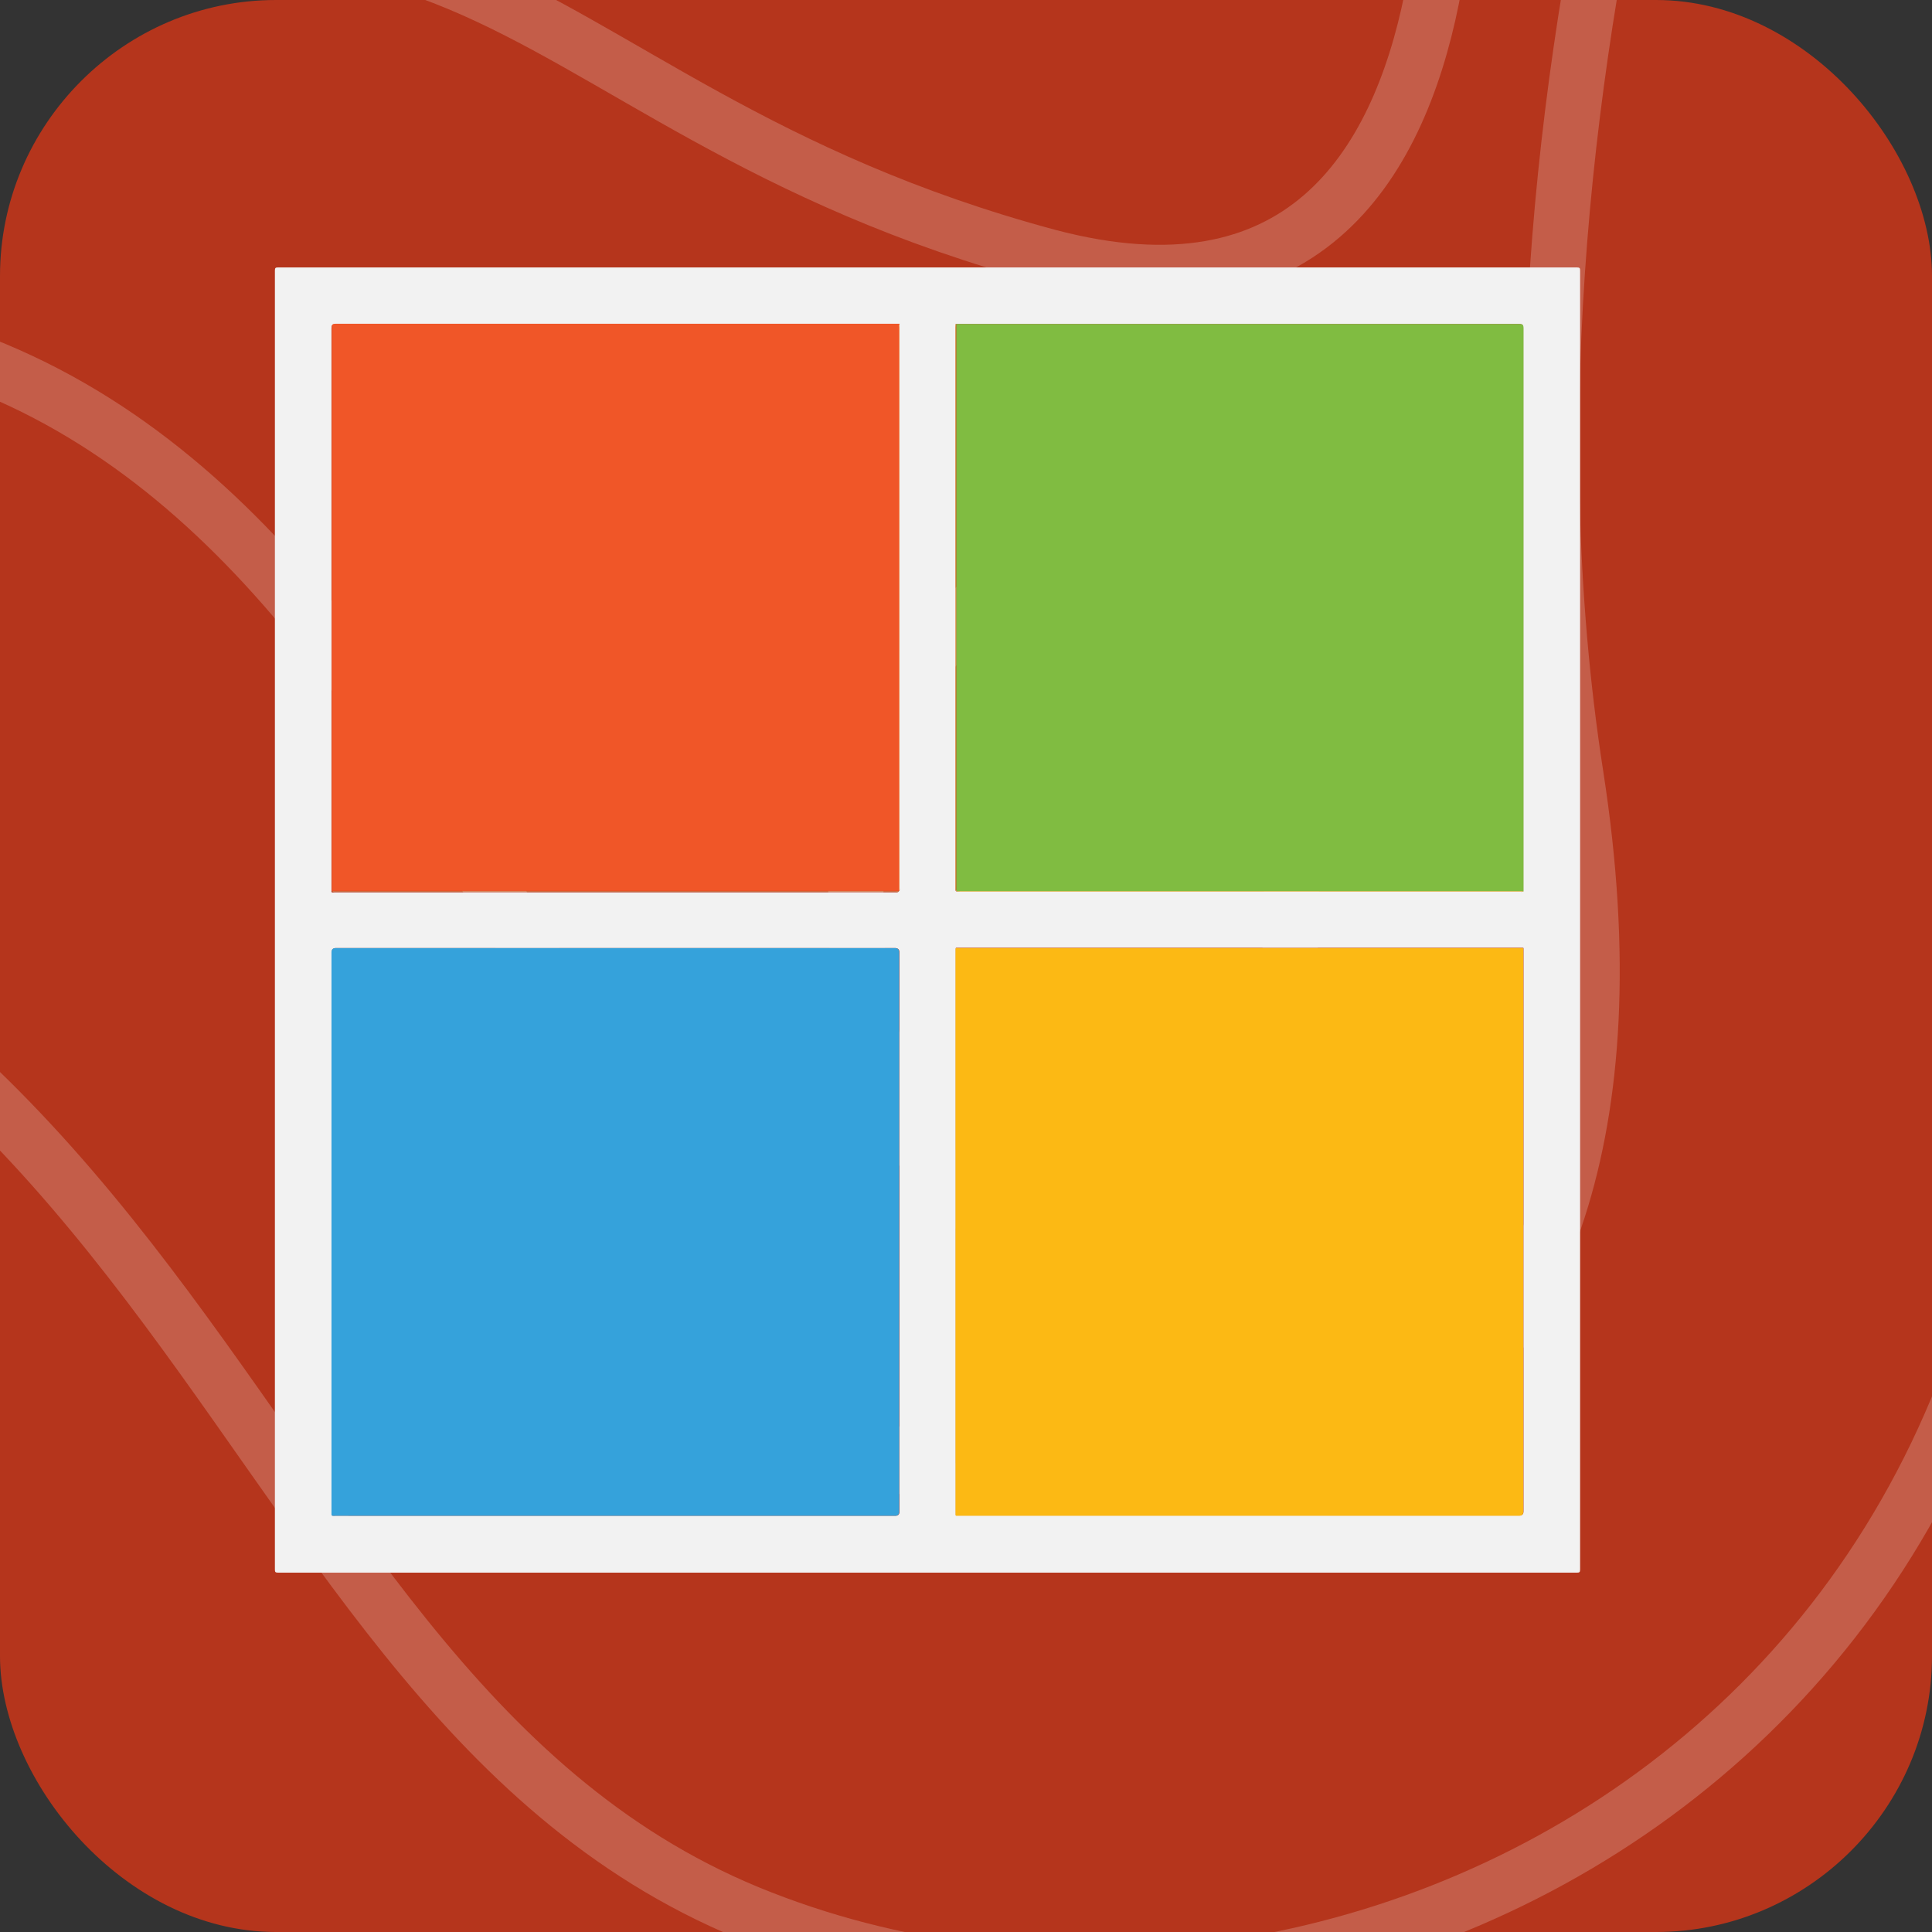
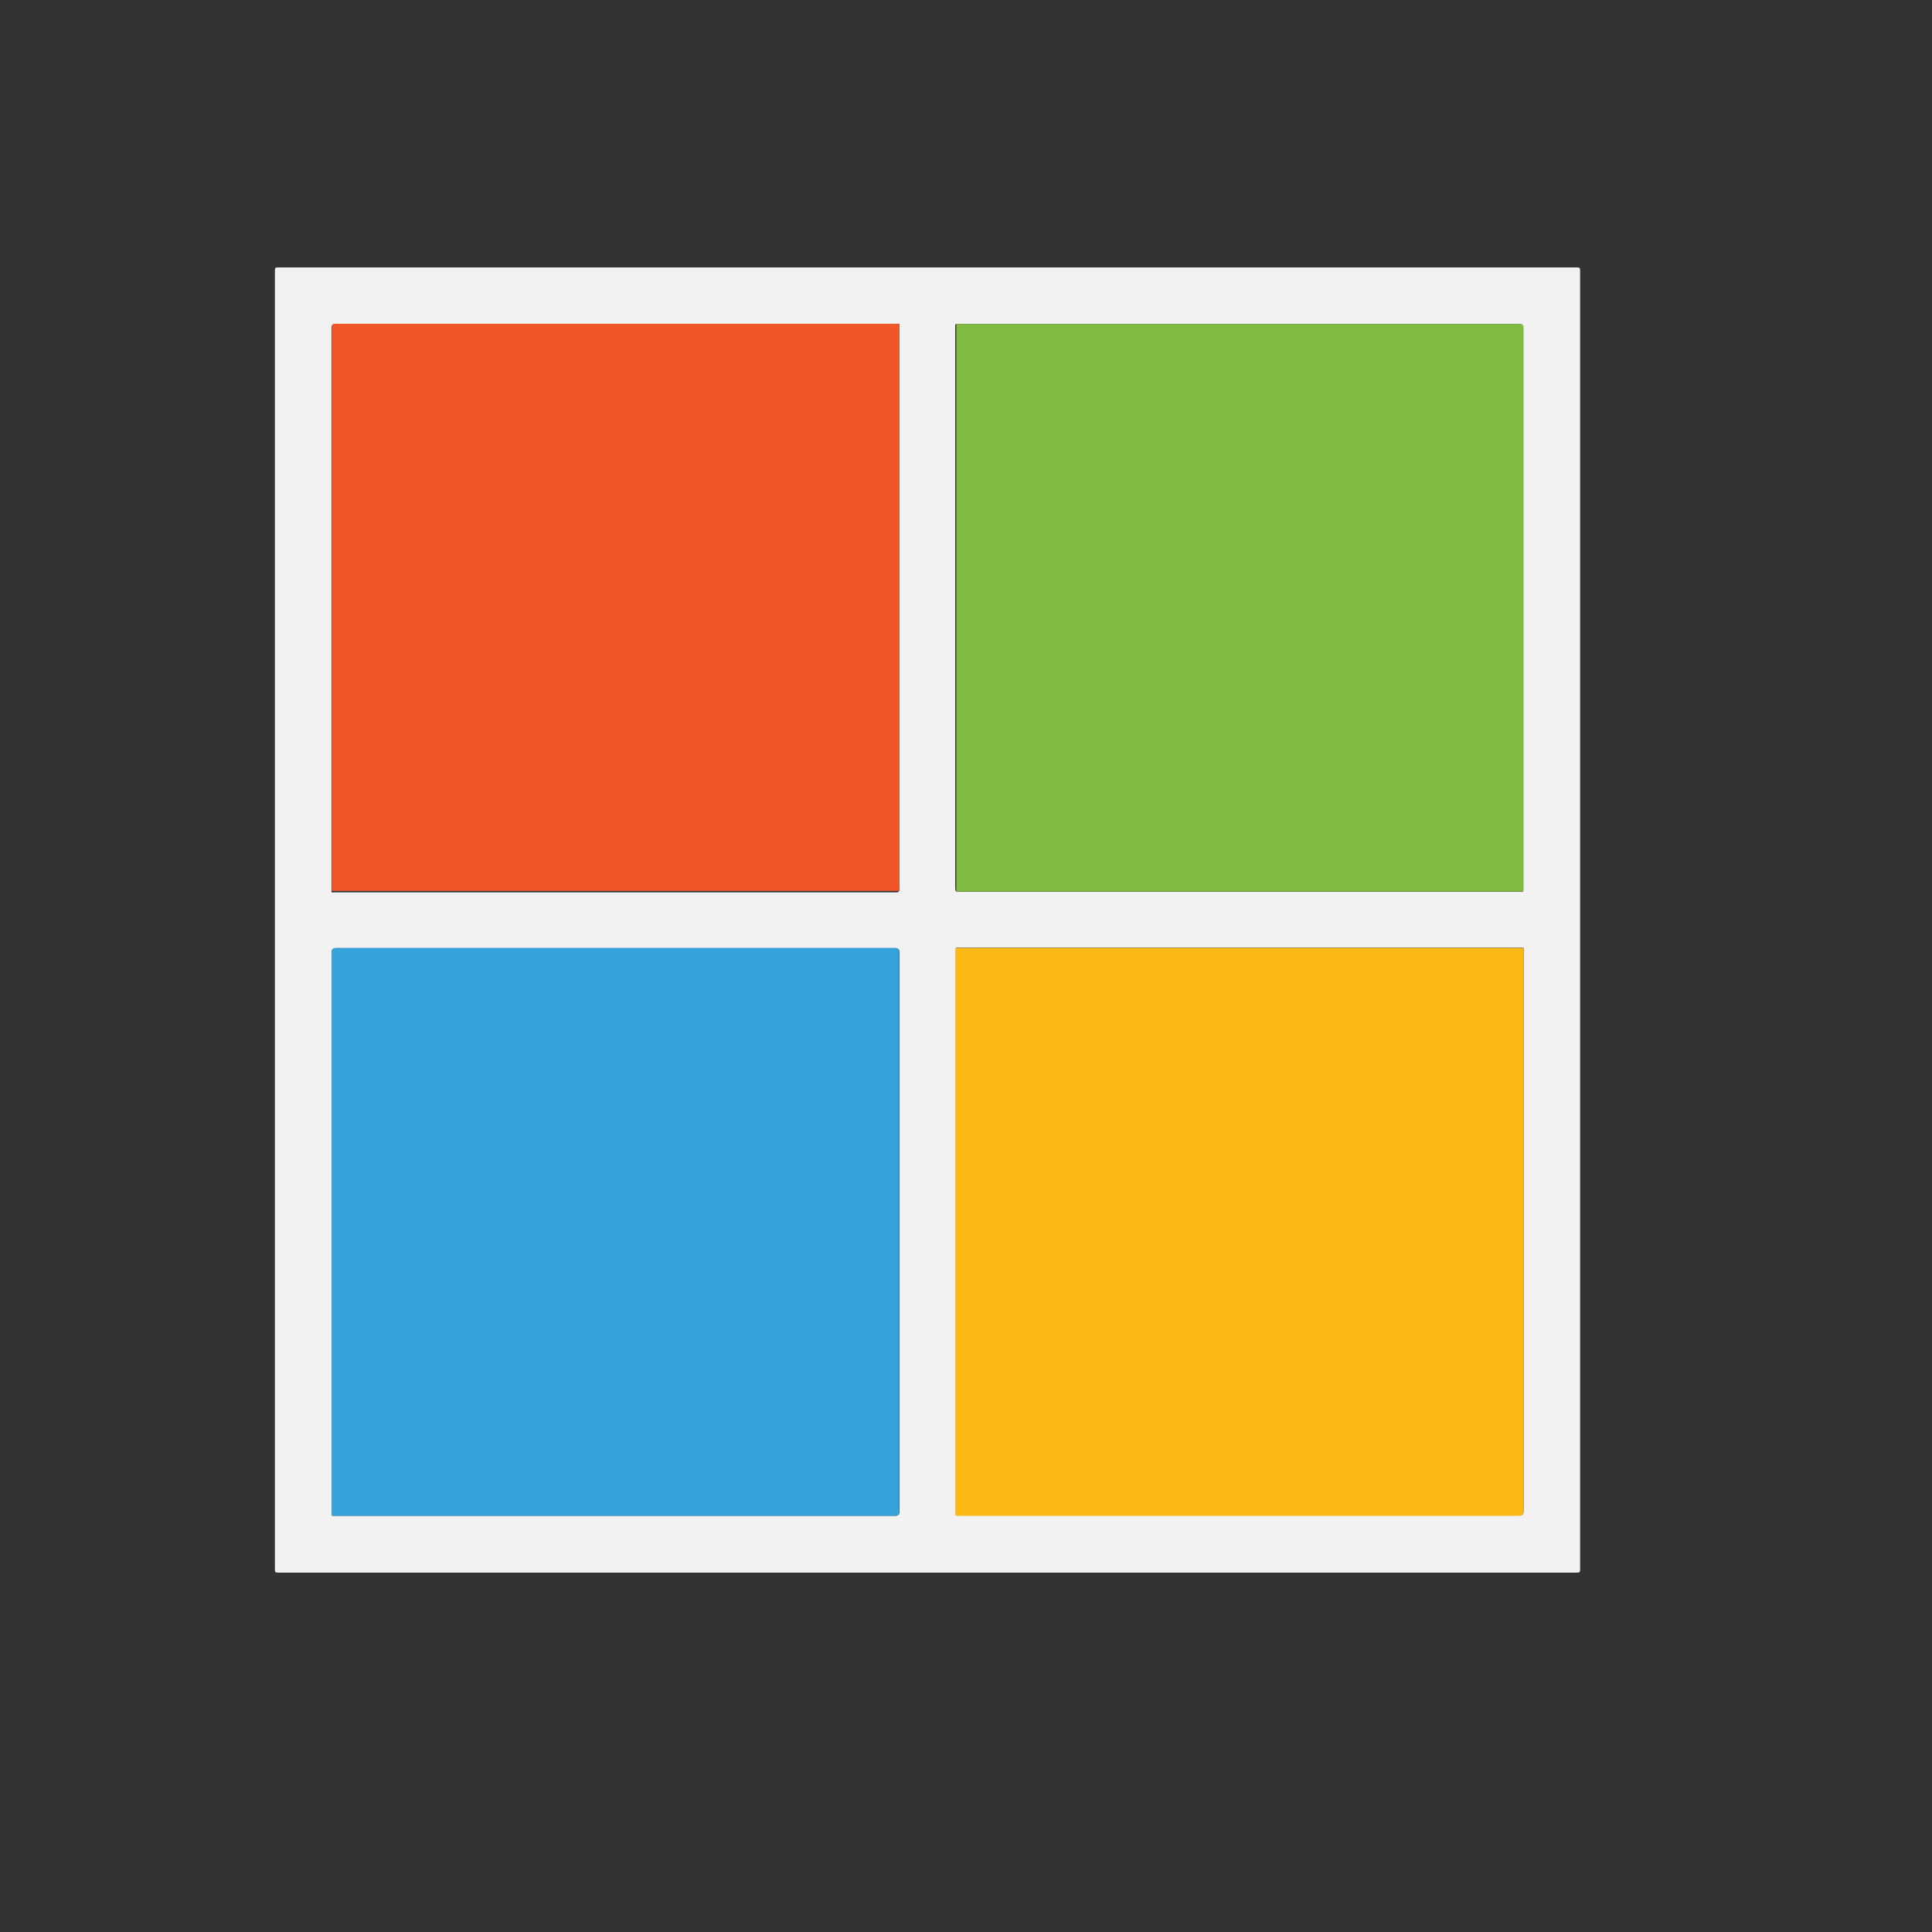
<svg xmlns="http://www.w3.org/2000/svg" id="Layer_1" data-name="Layer 1" viewBox="0 0 70 70">
  <rect x="0" y="0" width="70" height="70" fill="#333333" stroke="none" />
  <defs>
    <clipPath id="clippath">
      <rect x="126" y="0" width="70" height="70" rx="10" ry="10" style="fill: none; stroke-width: 0px;" />
    </clipPath>
    <clipPath id="clippath-1">
      <rect x="131.65" y="126.48" width="70" height="70" rx="10" ry="10" style="fill: none; stroke-width: 0px;" />
    </clipPath>
    <clipPath id="clippath-2">
      <rect x="-.48" y="126.48" width="70" height="70" rx="10" ry="10" style="fill: none; stroke-width: 0px;" />
    </clipPath>
    <clipPath id="clippath-3">
-       <rect y="0" width="70" height="70" rx="10" ry="10" style="fill: none; stroke-width: 0px;" />
-     </clipPath>
+       </clipPath>
  </defs>
  <g style="clip-path: url(#clippath);">
    <g>
      <path d="M220.9-15.5s-26.4,12.6-21.7,43.6c5.2,34.9-25.2,49.8-46.1,41.2-20.8-8.6-19.3-40.6-58.9-41.6-40.4-1-48.9-41.2-48.9-41.2" style="fill: none; stroke: rgba(255, 255, 255, .2); stroke-miterlimit: 10; stroke-width: 2px;" />
      <path d="M190.4-24.9s-11.4,26.6-7.3,53c4.1,26.4-14.4,29.5-21.7,26.4-15.3-6.4-18.3-40.7-42.9-42.9-18.5-1.7-43.4,11.6-56.5-18.5" style="fill: none; stroke: rgba(255, 255, 255, .2); stroke-miterlimit: 10; stroke-width: 2px;" />
    </g>
  </g>
  <g style="clip-path: url(#clippath-3);">
    <g>
      <path d="M10,0h50C65.5,0,70,4.5,70,10v50c0,5.5-4.5,10-10,10H10c-5.5,0-10-4.5-10-10V10C0,4.5,4.5,0,10,0Z" style="fill: #b5351c; stroke-width: 0px;" />
-       <path d="M94.9-15.5s-26.4,12.6-21.7,43.6c5.2,34.9-25.2,49.8-46.1,41.2C6.3,60.7,7.8,28.7-31.8,27.7c-40.4-1-48.9-41.2-48.9-41.2" style="fill: none; stroke: rgba(255, 255, 255, .2); stroke-miterlimit: 10; stroke-width: 2px;" />
-       <path d="M64.4-24.9s-11.4,26.6-7.3,53c4.1,26.4-14.4,29.5-21.7,26.4C20.1,48.1,17.1,13.8-7.5,11.6c-18.5-1.7-43.4,11.6-56.5-18.5" style="fill: none; stroke: rgba(255, 255, 255, .2); stroke-miterlimit: 10; stroke-width: 2px;" />
+       <path d="M64.4-24.9s-11.4,26.6-7.3,53c4.1,26.4-14.4,29.5-21.7,26.4c-18.5-1.7-43.4,11.6-56.5-18.5" style="fill: none; stroke: rgba(255, 255, 255, .2); stroke-miterlimit: 10; stroke-width: 2px;" />
      <path d="M52.1-13s4.1,27.1-14.1,22.3C17.1,3.7,17.5-9.4-8.9,3c-9.4,4.4-47.2,5.7-39.6-18.5" style="fill: none; stroke: rgba(255, 255, 255, .2); stroke-miterlimit: 10; stroke-width: 2px;" />
      <path d="M38.9,45.1c4.4,0,7.9-5.5,7.9-12.2s-3.5-12.2-7.9-12.2-7.9,5.5-7.9,12.2,3.5,12.2,7.9,12.2Z" style="fill: none; stroke: rgba(255, 255, 255, .2); stroke-miterlimit: 10; stroke-width: 2px;" />
    </g>
  </g>
  <g>
    <path d="M33.6,56.98c-7.84,0-15.69,0-23.53,0-.1,0-.11-.03-.11-.12,0-15.69,0-31.37,0-47.06,0-.1.03-.11.12-.11,15.69,0,31.37,0,47.06,0,.1,0,.11.03.11.12,0,15.69,0,31.37,0,47.06,0,.1-.03.11-.12.11-7.84,0-15.69,0-23.53,0ZM32.56,32.3s.01-.01.02-.02c.03-.03.01-.07.01-.11,0-6.77,0-13.54,0-20.31,0-.04.01-.08-.01-.11-.04,0-.08,0-.13,0-6.77,0-13.53,0-20.3,0-.11,0-.14.03-.14.14,0,6.77,0,13.53,0,20.3,0,.04,0,.08,0,.13.03.03.07.01.11.01,6.77,0,13.54,0,20.31,0,.04,0,.08.01.11-.01ZM55.19,32.3s0-.09,0-.14c0-6.76,0-13.51,0-20.27,0-.12-.03-.15-.15-.15-6.76,0-13.51,0-20.27,0-.05,0-.09,0-.14,0-.03.03-.02.07-.02.11,0,6.78,0,13.56,0,20.34,0,.1.03.12.12.12,6.78,0,13.56,0,20.34,0,.04,0,.08.02.11-.02ZM34.63,54.89s0,.02.02.02c.04,0,.08,0,.13,0,6.76,0,13.51,0,20.27,0q.15,0,.15-.15c0-6.76,0-13.51,0-20.27,0-.04,0-.08,0-.13,0-.01,0-.02-.02-.02-.05,0-.09,0-.14,0-6.75,0-13.5,0-20.26,0-.04,0-.08,0-.13,0-.02,0-.02,0-.02.02,0,.04,0,.08,0,.13,0,6.76,0,13.51,0,20.27,0,.04,0,.08,0,.13ZM22.3,54.92c3.38,0,6.76,0,10.14,0q.15,0,.15-.15c0-6.75,0-13.51,0-20.26q0-.16-.16-.16c-6.75,0-13.51,0-20.26,0q-.15,0-.15.15c0,6.76,0,13.52,0,20.27,0,.17-.02.15.15.15,3.38,0,6.76,0,10.14,0Z" style="fill: #f2f2f2; stroke-width: 0px;" />
    <path d="M22.3,54.92c-3.38,0-6.76,0-10.14,0-.17,0-.15.02-.15-.15,0-6.76,0-13.52,0-20.27q0-.15.15-.15c6.75,0,13.51,0,20.26,0q.16,0,.16.16c0,6.75,0,13.51,0,20.26q0,.15-.15.15c-3.38,0-6.76,0-10.14,0Z" style="fill: #35a2db; stroke-width: 0px;" />
    <path d="M55.19,34.37s0,.08,0,.13c0,6.76,0,13.51,0,20.27q0,.15-.15.15c-6.76,0-13.51,0-20.27,0-.04,0-.08,0-.13,0,0,0-.01-.02-.02-.02,0-.04,0-.08,0-.13,0-6.76,0-13.51,0-20.27,0-.04,0-.08,0-.13,0,0,.01-.01.02-.02.04,0,.08,0,.13,0,6.75,0,13.5,0,20.26,0,.05,0,.09,0,.14,0,0,0,.02.01.02.02Z" style="fill: #fcb914; stroke-width: 0px;" />
    <path d="M12.02,32.3s0-.08,0-.13c0-6.77,0-13.53,0-20.3,0-.11.03-.14.14-.14,6.77,0,13.53,0,20.3,0,.04,0,.08,0,.13,0,0,.03,0,.06,0,.09,0,6.78,0,13.56,0,20.34,0,.03,0,.07,0,.1,0,0-.01.01-.02.02-.05,0-.1,0-.15,0-6.76,0-13.51,0-20.27,0-.04,0-.08,0-.12,0Z" style="fill: #f05628; stroke-width: 0px;" />
    <path d="M34.64,11.74s.09,0,.14,0c6.76,0,13.51,0,20.27,0,.12,0,.15.03.15.15,0,6.76,0,13.51,0,20.27,0,.05,0,.09,0,.14-6.79,0-13.57,0-20.36,0-.22,0-.19.03-.19-.19,0-6.79,0-13.57,0-20.36Z" style="fill: #80bc41; stroke-width: 0px;" />
-     <path d="M34.64,11.74c0,6.79,0,13.57,0,20.36,0,.22-.03.19.19.19,6.79,0,13.57,0,20.36,0-.03.03-.07.02-.11.02-6.78,0-13.56,0-20.34,0-.1,0-.12-.03-.12-.12,0-6.78,0-13.56,0-20.34,0-.04-.02-.08.02-.11Z" style="fill: #f8d883; stroke-width: 0px;" />
-     <path d="M32.57,32.28s0-.07,0-.1c0-6.78,0-13.56,0-20.34,0-.03,0-.06,0-.09.03.03.01.07.01.11,0,6.77,0,13.54,0,20.31,0,.04.01.08-.01.11Z" style="fill: #f8d883; stroke-width: 0px;" />
-     <path d="M12.02,32.3s.08,0,.12,0c6.76,0,13.51,0,20.27,0,.05,0,.1,0,.15,0-.03.03-.07.01-.11.01-6.77,0-13.54,0-20.31,0-.04,0-.08.01-.11-.01Z" style="fill: #f8d883; stroke-width: 0px;" />
    <path d="M34.65,34.36s-.01.01-.02.02c0-.02,0-.02.02-.02Z" style="fill: #f8d883; stroke-width: 0px;" />
    <path d="M55.19,34.37s-.02-.01-.02-.02c.01,0,.02,0,.02.02Z" style="fill: #f8d883; stroke-width: 0px;" />
    <path d="M34.63,54.89s.01.02.02.02c-.01,0-.02,0-.02-.02Z" style="fill: #f8d883; stroke-width: 0px;" />
  </g>
</svg>